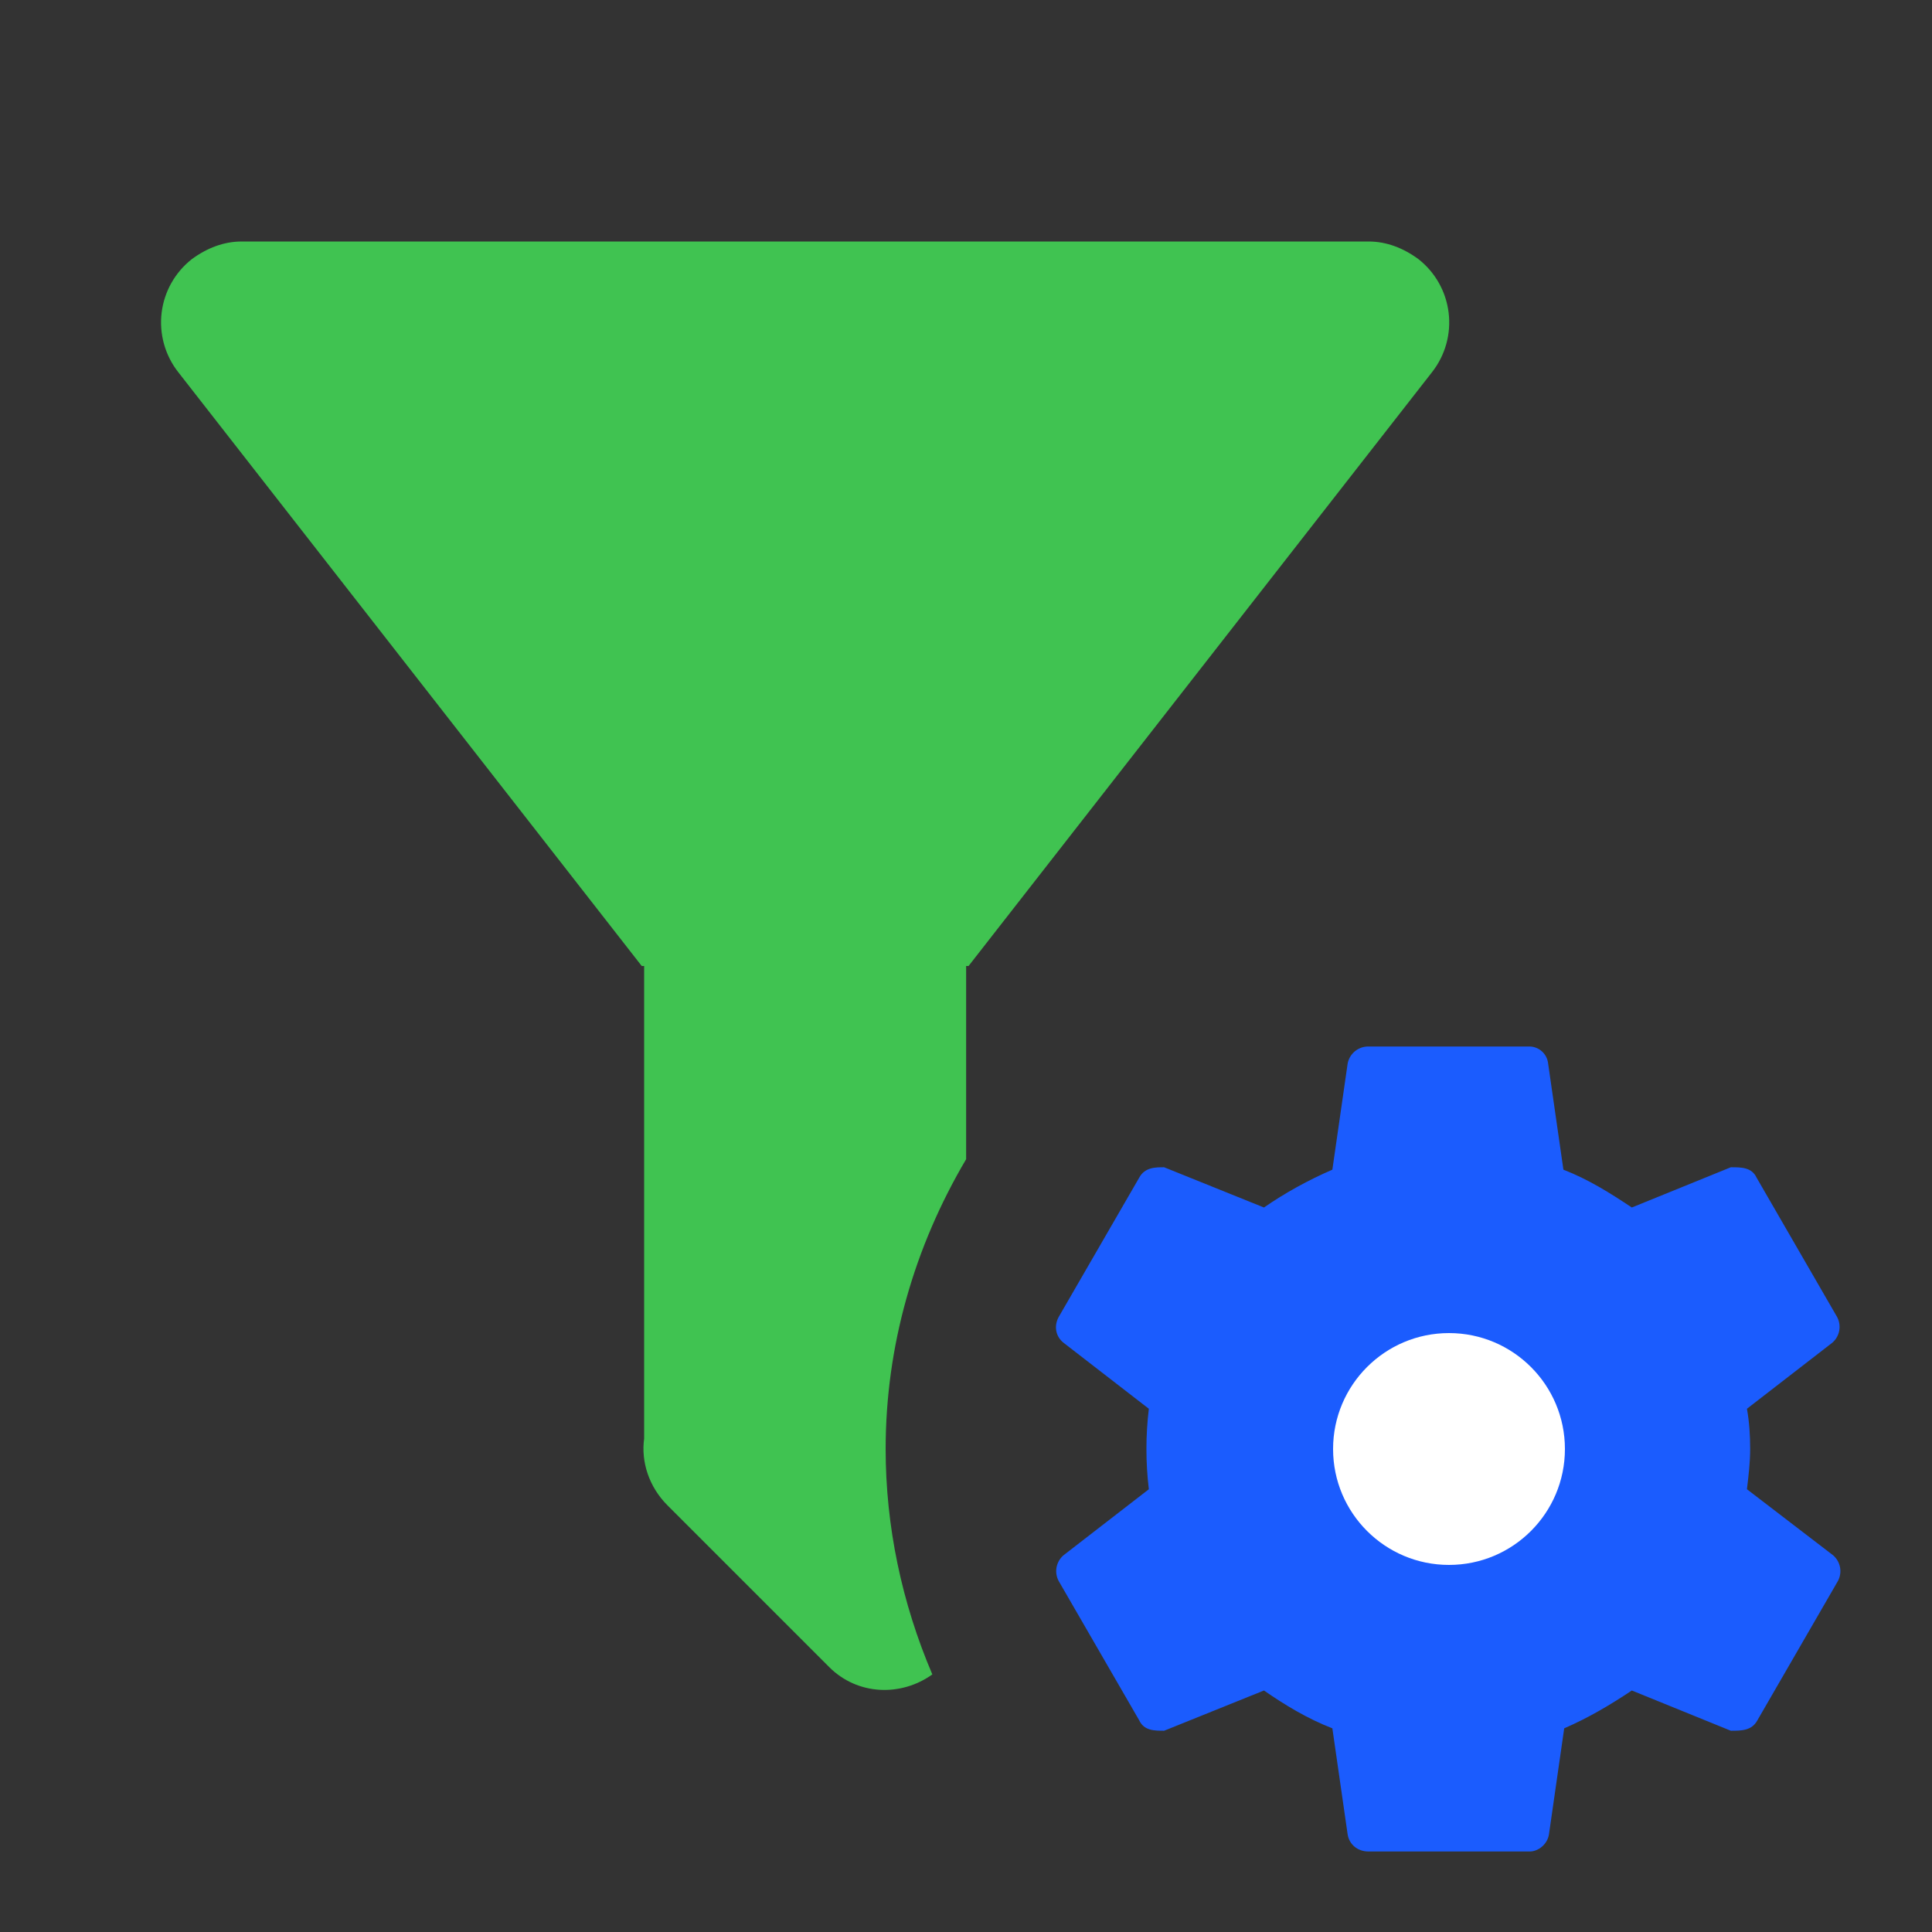
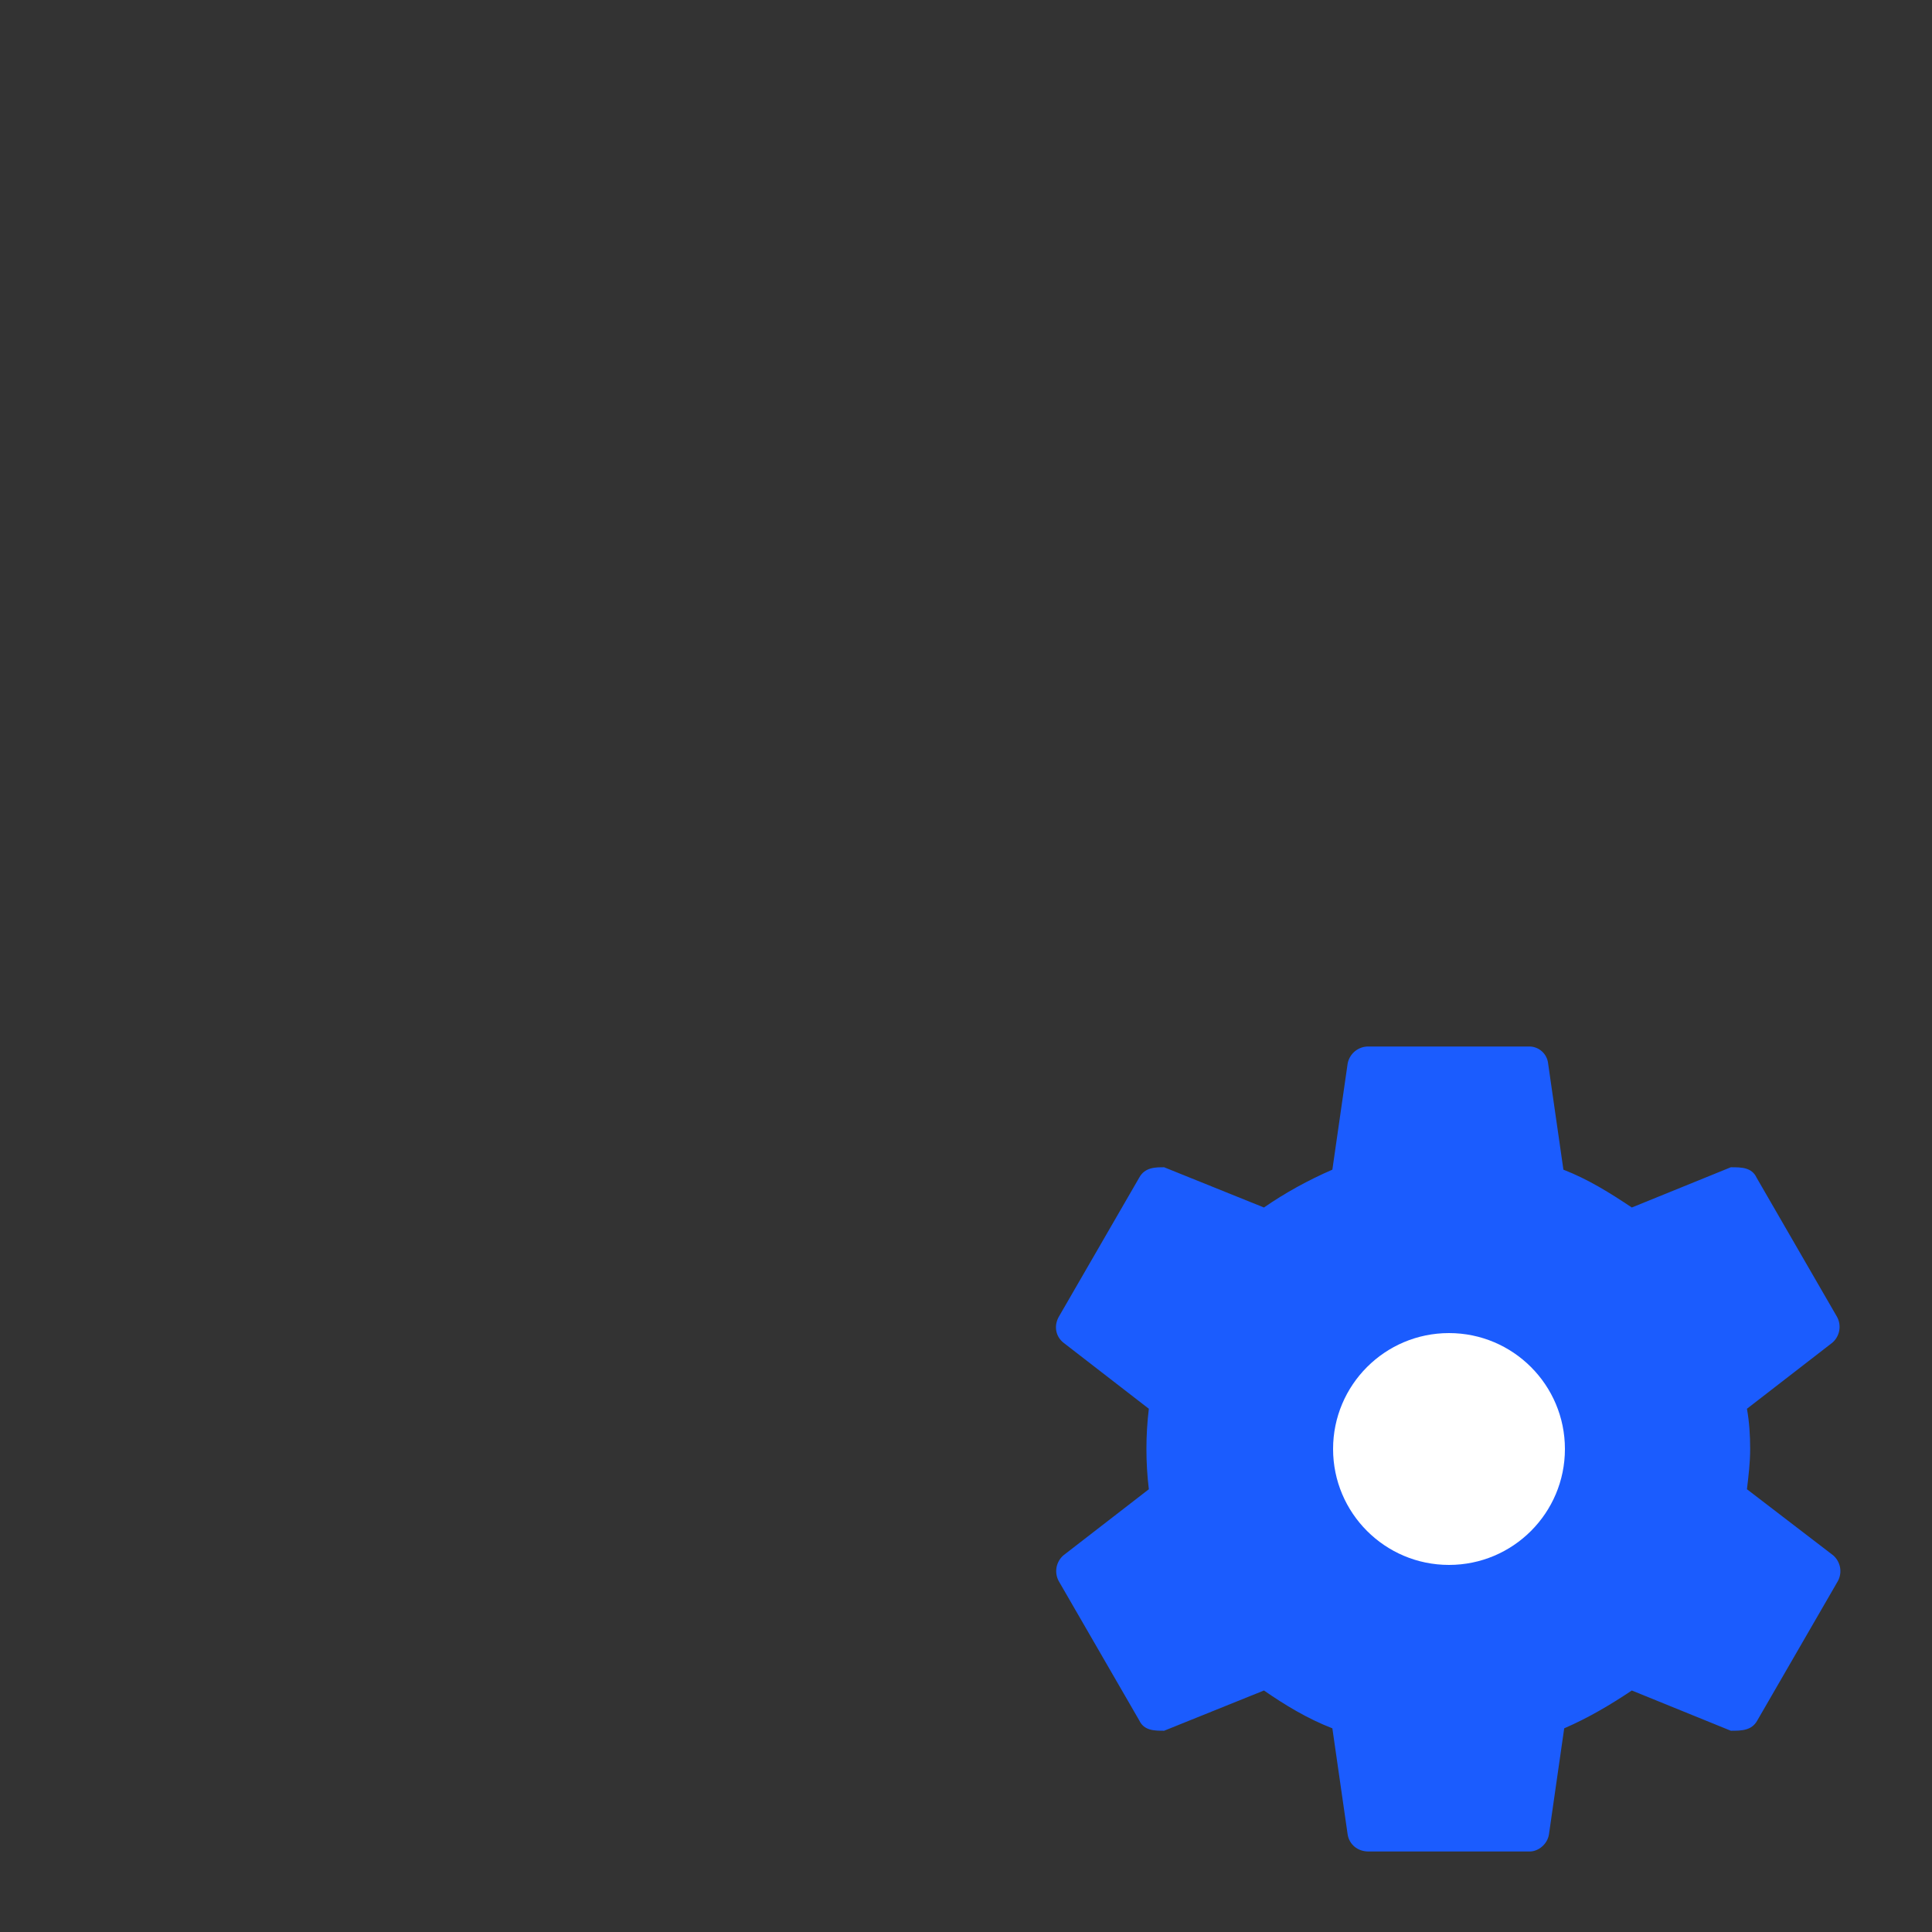
<svg xmlns="http://www.w3.org/2000/svg" width="100" height="100" viewBox="0 0 100 100" fill="none">
  <rect x="0" y="0" width="100" height="100" fill="#333333" stroke="none" />
-   <path d="M12.507 12.5C11.591 12.5 10.716 12.833 9.924 13.417C9.059 14.098 8.499 15.094 8.366 16.187C8.234 17.28 8.539 18.381 9.216 19.25L33.216 50H33.341V74.458C33.174 75.667 33.591 76.958 34.549 77.917L42.924 86.292C44.382 87.75 46.632 87.833 48.257 86.667C46.674 82.958 45.841 79 45.841 75C45.841 69.708 47.299 64.583 50.007 60V50H50.132L74.132 19.25C74.809 18.381 75.114 17.28 74.981 16.187C74.849 15.094 74.289 14.098 73.424 13.417C72.632 12.833 71.757 12.5 70.841 12.5H12.507Z" fill="#40C351" />
  <path d="M90.422 77.083L94.88 80.5C95.067 80.661 95.194 80.88 95.24 81.123C95.285 81.365 95.247 81.616 95.13 81.833L90.963 89.042C90.672 89.583 90.13 89.583 89.589 89.583H89.588L84.463 87.5C83.338 88.25 82.213 88.917 80.963 89.458L80.172 94.958C80.088 95.458 79.63 95.833 79.172 95.833H70.838C70.255 95.833 69.838 95.458 69.755 94.958L68.963 89.458C67.672 88.958 66.505 88.25 65.422 87.5L60.255 89.583H60.255C59.755 89.583 59.214 89.583 58.964 89.042L54.797 81.833C54.681 81.616 54.642 81.365 54.687 81.123C54.733 80.88 54.86 80.661 55.047 80.5L59.464 77.083C59.297 75.699 59.297 74.301 59.464 72.917L55.047 69.5C54.63 69.167 54.547 68.625 54.797 68.167L58.964 60.958C59.255 60.417 59.797 60.417 60.255 60.417H60.255L65.422 62.5C66.505 61.75 67.713 61.083 68.963 60.542L69.755 55.042C69.804 54.792 69.94 54.567 70.138 54.407C70.336 54.247 70.584 54.162 70.838 54.167H79.172C79.411 54.171 79.639 54.263 79.816 54.424C79.992 54.585 80.104 54.804 80.13 55.042L80.922 60.542C82.213 61.042 83.338 61.75 84.463 62.5L89.588 60.417C90.13 60.417 90.672 60.417 90.922 60.958L95.088 68.167C95.205 68.384 95.243 68.635 95.198 68.877C95.153 69.12 95.026 69.339 94.838 69.5L90.422 72.917C90.547 73.625 90.588 74.292 90.588 75C90.588 75.708 90.505 76.375 90.422 77.083Z" fill="#1B5CFE" />
  <circle cx="75" cy="75" r="6" fill="white" />
</svg>